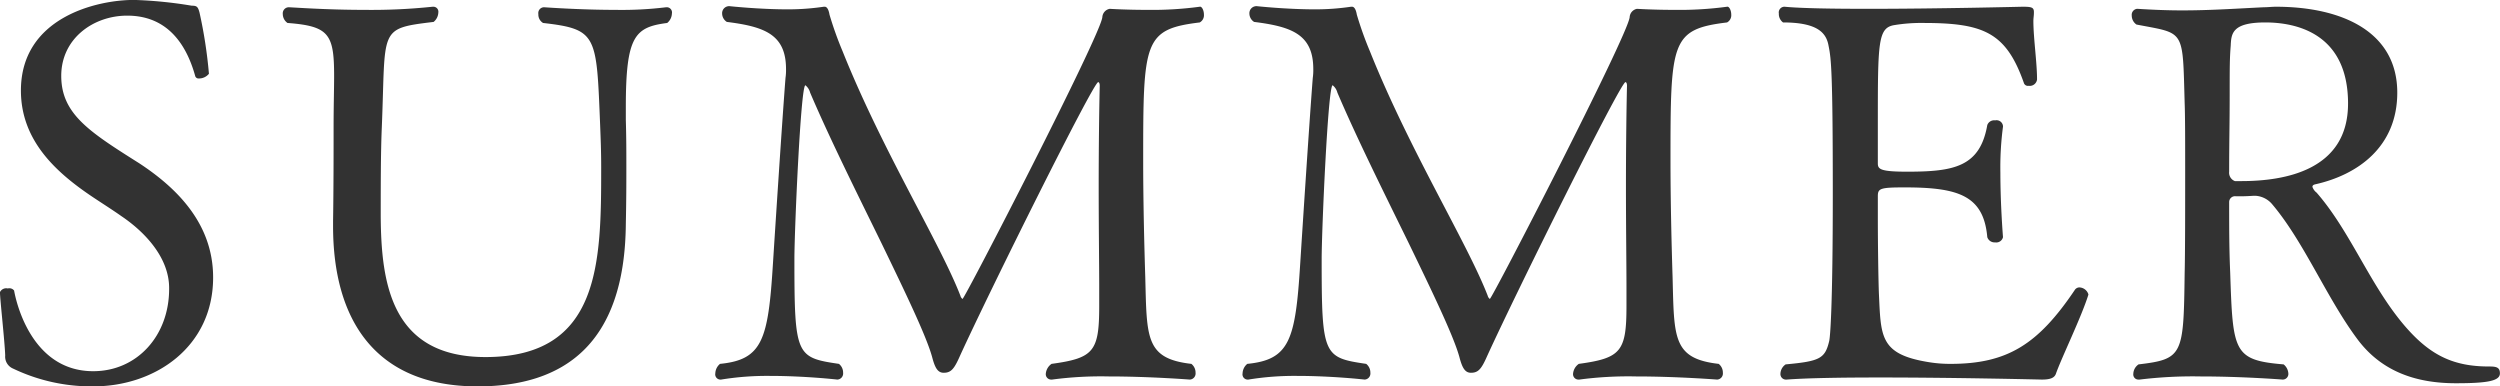
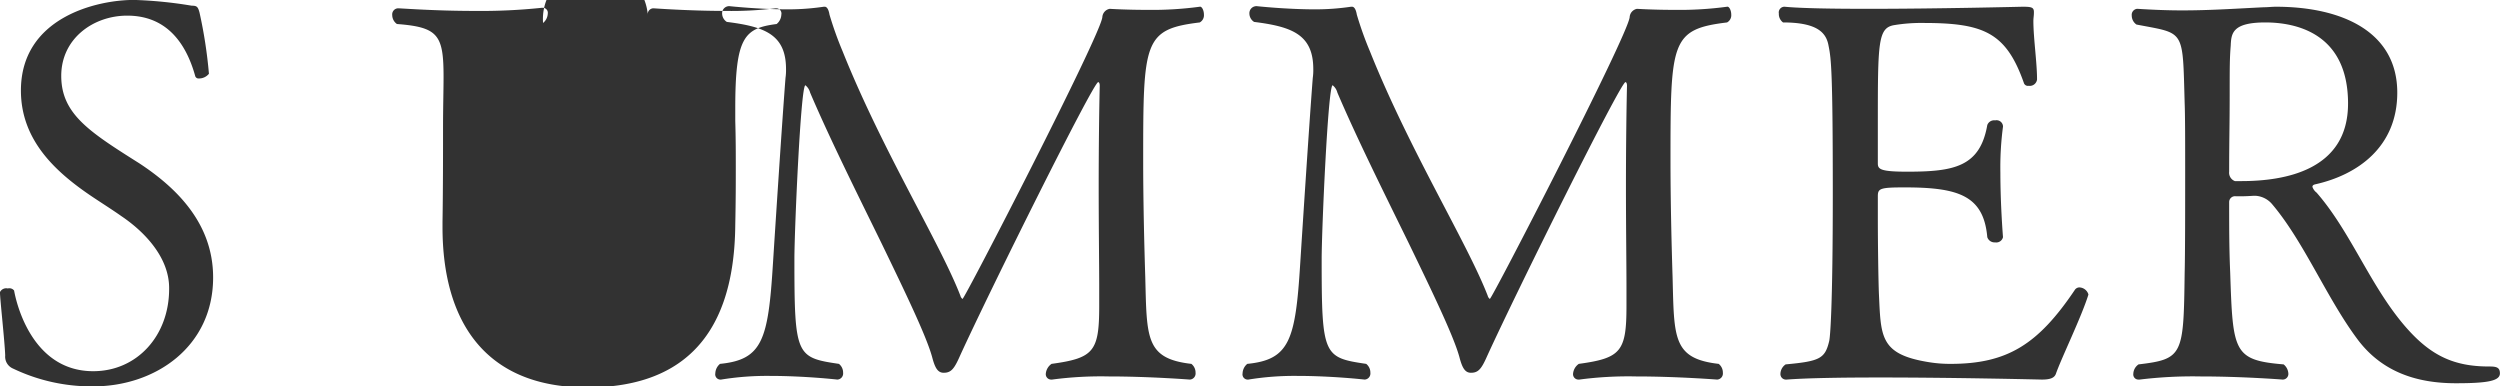
<svg xmlns="http://www.w3.org/2000/svg" width="167.094" height="25.83" viewBox="0 0 334.188 51.66">
  <defs>
    <style>
      .cls-1 {
        fill: #323232;
        fill-rule: evenodd;
      }
    </style>
  </defs>
-   <path id="SUMMER" class="cls-1" d="M630.025,5938.42c-6.651-4.2-10.432-6.58-10.432-11.69,0-4.97,4.271-8.05,8.821-8.05,4.971,0,7.771,3.29,9.1,8.12a0.469,0.469,0,0,0,.49.28,1.7,1.7,0,0,0,1.331-.63,62.06,62.06,0,0,0-1.261-8.19c-0.21-.77-0.35-0.91-1.05-0.91a57.26,57.26,0,0,0-7.7-.77c-5.041,0-15.122,2.38-15.122,12.11,0,6.65,4.62,10.92,9.661,14.28,1.26,0.84,2.59,1.68,3.78,2.52,3.221,2.17,6.371,5.6,6.371,9.59v0.14c0,6.23-4.27,10.99-10.151,10.99-8.541,0-10.431-9.94-10.571-10.78a0.8,0.8,0,0,0-.84-0.28,0.927,0.927,0,0,0-1.05.49c0,0.91.63,6.51,0.7,8.47a1.727,1.727,0,0,0,1.05,1.75,24.306,24.306,0,0,0,10.711,2.38c8.331,0,16.032-5.32,16.032-14.56C639.9,5946.4,634.925,5941.64,630.025,5938.42ZM684,5919.66c7.28,0.84,7.14,1.61,7.63,13.65,0.07,1.82.14,3.5,0.14,5.6,0,12.74-.07,25.41-15.471,25.41-12.6,0-13.932-9.87-14-18.76,0-3.78,0-8.54.14-11.83,0.56-13.37-.56-13.3,6.931-14.21a1.7,1.7,0,0,0,.63-1.26,0.668,0.668,0,0,0-.63-0.77h-0.14a77.993,77.993,0,0,1-9.031.42c-5.32,0-9.8-.35-10.221-0.35a0.815,0.815,0,0,0-.77.91,1.464,1.464,0,0,0,.63,1.19c5.531,0.42,6.231,1.47,6.231,7.07,0,1.82-.07,4.06-0.07,6.86,0,3.08,0,8.26-.07,12.53v0.7c0,12.39,5.53,21.42,19.322,21.42,11.481,0,19.672-5.6,19.812-21.7,0.07-3.29.07-5.6,0.07-7.63s0-3.92-.07-6.3v-1.68c0-9.52,1.19-10.71,5.53-11.27a1.7,1.7,0,0,0,.63-1.26,0.7,0.7,0,0,0-.63-0.84h-0.14a48.765,48.765,0,0,1-6.72.35c-4.831,0-9.591-.35-9.591-0.35a0.776,0.776,0,0,0-.77.91A1.3,1.3,0,0,0,684,5919.66Zm86.452,47.67a0.815,0.815,0,0,0,.77-0.91,1.478,1.478,0,0,0-.56-1.19c-6.161-.7-5.951-3.5-6.161-11.55-0.14-4.41-.28-10.22-0.28-15.61,0-15.96.07-17.57,7.561-18.48a1.094,1.094,0,0,0,.56-1.05c0-.56-0.28-1.12-0.56-1.05a47.562,47.562,0,0,1-7,.42c-2.87,0-5.04-.14-5.04-0.14a1.2,1.2,0,0,0-.98,1.12c-0.28,2.52-18.412,37.66-18.692,37.66a0.757,0.757,0,0,1-.28-0.42c-2.731-7.07-10.431-19.39-15.752-32.69a46.7,46.7,0,0,1-1.75-4.9c-0.14-.84-0.42-1.05-0.63-1.05h-0.14a32.53,32.53,0,0,1-4.831.35c-3.78,0-7.7-.42-7.7-0.42a0.939,0.939,0,0,0-1.05.98,1.345,1.345,0,0,0,.63,1.12c5.041,0.63,7.911,1.68,7.911,6.3a7.2,7.2,0,0,1-.07,1.19c-0.49,6.3-1.47,21.56-1.68,24.85-0.63,10.15-1.4,12.81-7.071,13.37a1.7,1.7,0,0,0-.63,1.26,0.7,0.7,0,0,0,.63.84h0.14a38.183,38.183,0,0,1,6.581-.49c4.62,0,8.961.49,8.961,0.49a0.815,0.815,0,0,0,.77-0.91,1.478,1.478,0,0,0-.56-1.19c-5.741-.84-5.951-1.12-5.951-14.07,0-3.64.84-23.17,1.47-23.17a1.831,1.831,0,0,1,.631.98c2.66,6.23,6.3,13.51,9.521,20.09,3.22,6.65,6.02,12.46,6.79,15.26,0.35,1.33.7,2.1,1.54,2.1,0.981,0,1.4-.49,2.171-2.24,4.06-8.89,17.852-36.61,18.482-36.61,0.14,0,.21.21,0.21,0.49-0.07,2.87-.14,8.19-0.14,13.44,0,5.32.07,10.57,0.07,13.37v2.59c0,6.09-.7,7-6.371,7.77a1.788,1.788,0,0,0-.77,1.33,0.719,0.719,0,0,0,.7.77h0.14a49.61,49.61,0,0,1,7.561-.42C765.057,5966.91,770.448,5967.33,770.448,5967.33Zm70.489,0a0.815,0.815,0,0,0,.77-0.91,1.478,1.478,0,0,0-.56-1.19c-6.161-.7-5.951-3.5-6.161-11.55-0.14-4.41-.28-10.22-0.28-15.61,0-15.96.07-17.57,7.561-18.48a1.094,1.094,0,0,0,.56-1.05c0-.56-0.28-1.12-0.56-1.05a47.562,47.562,0,0,1-7,.42c-2.87,0-5.04-.14-5.04-0.14a1.2,1.2,0,0,0-.98,1.12c-0.28,2.52-18.412,37.66-18.692,37.66a0.757,0.757,0,0,1-.28-0.42c-2.731-7.07-10.431-19.39-15.752-32.69a46.7,46.7,0,0,1-1.75-4.9c-0.14-.84-0.42-1.05-0.63-1.05H792a32.53,32.53,0,0,1-4.831.35c-3.78,0-7.7-.42-7.7-0.42a0.939,0.939,0,0,0-1.05.98,1.345,1.345,0,0,0,.63,1.12c5.041,0.63,7.911,1.68,7.911,6.3a7.2,7.2,0,0,1-.07,1.19c-0.49,6.3-1.47,21.56-1.68,24.85-0.63,10.15-1.4,12.81-7.071,13.37a1.7,1.7,0,0,0-.63,1.26,0.7,0.7,0,0,0,.63.84h0.14a38.175,38.175,0,0,1,6.581-.49c4.62,0,8.961.49,8.961,0.49a0.815,0.815,0,0,0,.77-0.91,1.478,1.478,0,0,0-.56-1.19c-5.741-.84-5.951-1.12-5.951-14.07,0-3.64.84-23.17,1.47-23.17a1.844,1.844,0,0,1,.631.98c2.66,6.23,6.3,13.51,9.521,20.09,3.22,6.65,6.02,12.46,6.79,15.26,0.35,1.33.7,2.1,1.54,2.1,0.981,0,1.4-.49,2.171-2.24,4.06-8.89,17.851-36.61,18.482-36.61,0.14,0,.21.21,0.21,0.49-0.07,2.87-.14,8.19-0.14,13.44,0,5.32.07,10.57,0.07,13.37v2.59c0,6.09-.7,7-6.371,7.77a1.788,1.788,0,0,0-.77,1.33,0.719,0.719,0,0,0,.7.77h0.14a49.61,49.61,0,0,1,7.561-.42C835.546,5966.91,840.937,5967.33,840.937,5967.33Zm49.627-11.41a1.313,1.313,0,0,0-1.19-.91,0.736,0.736,0,0,0-.631.35c-4.9,7.28-9.03,9.87-16.591,9.87a17.54,17.54,0,0,1-2.8-.21c-6.72-1.05-6.51-3.43-6.79-9.24-0.07-1.89-.14-6.65-0.14-10.01v-2.94c0-1.05.28-1.19,3.57-1.19,7.141,0,10.571,1.05,11.061,6.65a1.017,1.017,0,0,0,1.05.7,0.917,0.917,0,0,0,1.05-.7s-0.35-4.27-.35-8.61a41.208,41.208,0,0,1,.35-6.16v-0.07a0.866,0.866,0,0,0-1.05-.77,0.97,0.97,0,0,0-1.05.63c-0.98,5.6-4.48,6.23-10.711,6.23-3.64,0-3.92-.35-3.92-1.12v-5.11c0-11.13,0-13.02,2.24-13.37a22.118,22.118,0,0,1,3.85-.28c8.051,0,11.061,1.26,13.442,8.05a0.563,0.563,0,0,0,.63.35,0.978,0.978,0,0,0,1.12-.84c0-2.31-.49-5.53-0.49-7.84,0-.35.07-0.7,0.07-1.05v-0.14c0-.63-0.35-0.7-1.54-0.7,0,0-11.271.28-20.652,0.28-4.761,0-8.961-.07-11.132-0.28h-0.07a0.767,0.767,0,0,0-.7.91,1.393,1.393,0,0,0,.56,1.19c4.831,0,5.811,1.54,6.091,3.15,0.35,1.68.56,3.64,0.56,19.74,0,15.12-.35,19.25-0.49,19.74-0.56,2.31-1.26,2.66-5.811,3.08a1.573,1.573,0,0,0-.7,1.26,0.734,0.734,0,0,0,.77.77h0.07c2.731-.21,7.421-0.28,12.462-0.28,10.151,0,21.632.28,21.632,0.28,1.12,0,1.68-.21,1.89-0.77,0.7-2.03,3.431-7.63,4.341-10.57v-0.07Zm6.5-38.15a0.81,0.81,0,0,0-.7.91,1.464,1.464,0,0,0,.63,1.19c6.511,1.26,6.161.49,6.441,10.43,0.07,1.75.07,5.25,0.07,9.1,0,5.18,0,11.06-.07,13.79-0.14,10.85-.21,11.41-6.161,12.11a1.573,1.573,0,0,0-.7,1.26,0.68,0.68,0,0,0,.7.77h0.14a58.764,58.764,0,0,1,8.121-.42c5.67,0,10.991.42,10.991,0.42a0.755,0.755,0,0,0,.77-0.84,1.68,1.68,0,0,0-.63-1.19c-6.721-.56-6.791-1.68-7.141-12.25-0.14-3.15-.14-6.3-0.14-9.45a0.78,0.78,0,0,1,.91-0.77c0.84,0,1.331,0,2.381-.07h0.21a3.161,3.161,0,0,1,2.24,1.12c4.27,5.04,7.281,12.53,11.411,18.06,3.29,4.41,7.981,5.88,13.161,5.88,4.411,0,5.881-.35,5.881-1.33,0-.84-0.56-0.91-1.47-0.91-4.691,0-7.7-1.47-10.851-4.97-4.9-5.46-7.491-12.88-12.182-18.27a1.618,1.618,0,0,1-.56-0.77c0-.14.07-0.28,0.42-0.35,5.6-1.26,10.922-4.97,10.922-12.25,0-8.12-7.351-11.48-16.242-11.48-0.49,0-1.05.07-1.61,0.07-4.2.21-7.281,0.42-10.921,0.42-1.821,0-3.711-.07-5.951-0.21h-0.07Zm28.213,12.67c0,8.89-8.4,10.36-14.282,10.36h-0.84a1.2,1.2,0,0,1-.77-1.26c0-3.92.07-6.37,0.07-10.29,0-3.64,0-4.83.14-6.58,0.07-1.61.21-3.08,4.621-3.08C918.071,5919.59,925.282,5920.85,925.282,5930.44Z" transform="translate(-611.406 -5916.59)" />
+   <path id="SUMMER" class="cls-1" d="M630.025,5938.42c-6.651-4.2-10.432-6.58-10.432-11.69,0-4.97,4.271-8.05,8.821-8.05,4.971,0,7.771,3.29,9.1,8.12a0.469,0.469,0,0,0,.49.28,1.7,1.7,0,0,0,1.331-.63,62.06,62.06,0,0,0-1.261-8.19c-0.21-.77-0.35-0.91-1.05-0.91a57.26,57.26,0,0,0-7.7-.77c-5.041,0-15.122,2.38-15.122,12.11,0,6.65,4.62,10.92,9.661,14.28,1.26,0.84,2.59,1.68,3.78,2.52,3.221,2.17,6.371,5.6,6.371,9.59v0.14c0,6.23-4.27,10.99-10.151,10.99-8.541,0-10.431-9.94-10.571-10.78a0.8,0.8,0,0,0-.84-0.28,0.927,0.927,0,0,0-1.05.49c0,0.91.63,6.51,0.7,8.47a1.727,1.727,0,0,0,1.05,1.75,24.306,24.306,0,0,0,10.711,2.38c8.331,0,16.032-5.32,16.032-14.56C639.9,5946.4,634.925,5941.64,630.025,5938.42ZM684,5919.66a1.7,1.7,0,0,0,.63-1.26,0.668,0.668,0,0,0-.63-0.77h-0.14a77.993,77.993,0,0,1-9.031.42c-5.32,0-9.8-.35-10.221-0.35a0.815,0.815,0,0,0-.77.91,1.464,1.464,0,0,0,.63,1.19c5.531,0.42,6.231,1.47,6.231,7.07,0,1.82-.07,4.06-0.07,6.86,0,3.08,0,8.26-.07,12.53v0.7c0,12.39,5.53,21.42,19.322,21.42,11.481,0,19.672-5.6,19.812-21.7,0.07-3.29.07-5.6,0.07-7.63s0-3.92-.07-6.3v-1.68c0-9.52,1.19-10.71,5.53-11.27a1.7,1.7,0,0,0,.63-1.26,0.7,0.7,0,0,0-.63-0.84h-0.14a48.765,48.765,0,0,1-6.72.35c-4.831,0-9.591-.35-9.591-0.35a0.776,0.776,0,0,0-.77.91A1.3,1.3,0,0,0,684,5919.66Zm86.452,47.67a0.815,0.815,0,0,0,.77-0.91,1.478,1.478,0,0,0-.56-1.19c-6.161-.7-5.951-3.5-6.161-11.55-0.14-4.41-.28-10.22-0.28-15.61,0-15.96.07-17.57,7.561-18.48a1.094,1.094,0,0,0,.56-1.05c0-.56-0.28-1.12-0.56-1.05a47.562,47.562,0,0,1-7,.42c-2.87,0-5.04-.14-5.04-0.14a1.2,1.2,0,0,0-.98,1.12c-0.28,2.52-18.412,37.66-18.692,37.66a0.757,0.757,0,0,1-.28-0.42c-2.731-7.07-10.431-19.39-15.752-32.69a46.7,46.7,0,0,1-1.75-4.9c-0.14-.84-0.42-1.05-0.63-1.05h-0.14a32.53,32.53,0,0,1-4.831.35c-3.78,0-7.7-.42-7.7-0.42a0.939,0.939,0,0,0-1.05.98,1.345,1.345,0,0,0,.63,1.12c5.041,0.63,7.911,1.68,7.911,6.3a7.2,7.2,0,0,1-.07,1.19c-0.49,6.3-1.47,21.56-1.68,24.85-0.63,10.15-1.4,12.81-7.071,13.37a1.7,1.7,0,0,0-.63,1.26,0.7,0.7,0,0,0,.63.84h0.14a38.183,38.183,0,0,1,6.581-.49c4.62,0,8.961.49,8.961,0.49a0.815,0.815,0,0,0,.77-0.91,1.478,1.478,0,0,0-.56-1.19c-5.741-.84-5.951-1.12-5.951-14.07,0-3.64.84-23.17,1.47-23.17a1.831,1.831,0,0,1,.631.98c2.66,6.23,6.3,13.51,9.521,20.09,3.22,6.65,6.02,12.46,6.79,15.26,0.35,1.33.7,2.1,1.54,2.1,0.981,0,1.4-.49,2.171-2.24,4.06-8.89,17.852-36.61,18.482-36.61,0.14,0,.21.21,0.21,0.49-0.07,2.87-.14,8.19-0.14,13.44,0,5.32.07,10.57,0.07,13.37v2.59c0,6.09-.7,7-6.371,7.77a1.788,1.788,0,0,0-.77,1.33,0.719,0.719,0,0,0,.7.77h0.14a49.61,49.61,0,0,1,7.561-.42C765.057,5966.91,770.448,5967.33,770.448,5967.33Zm70.489,0a0.815,0.815,0,0,0,.77-0.91,1.478,1.478,0,0,0-.56-1.19c-6.161-.7-5.951-3.5-6.161-11.55-0.14-4.41-.28-10.22-0.28-15.61,0-15.96.07-17.57,7.561-18.48a1.094,1.094,0,0,0,.56-1.05c0-.56-0.28-1.12-0.56-1.05a47.562,47.562,0,0,1-7,.42c-2.87,0-5.04-.14-5.04-0.14a1.2,1.2,0,0,0-.98,1.12c-0.28,2.52-18.412,37.66-18.692,37.66a0.757,0.757,0,0,1-.28-0.42c-2.731-7.07-10.431-19.39-15.752-32.69a46.7,46.7,0,0,1-1.75-4.9c-0.14-.84-0.42-1.05-0.63-1.05H792a32.53,32.53,0,0,1-4.831.35c-3.78,0-7.7-.42-7.7-0.42a0.939,0.939,0,0,0-1.05.98,1.345,1.345,0,0,0,.63,1.12c5.041,0.63,7.911,1.68,7.911,6.3a7.2,7.2,0,0,1-.07,1.19c-0.49,6.3-1.47,21.56-1.68,24.85-0.63,10.15-1.4,12.81-7.071,13.37a1.7,1.7,0,0,0-.63,1.26,0.7,0.7,0,0,0,.63.84h0.14a38.175,38.175,0,0,1,6.581-.49c4.62,0,8.961.49,8.961,0.49a0.815,0.815,0,0,0,.77-0.91,1.478,1.478,0,0,0-.56-1.19c-5.741-.84-5.951-1.12-5.951-14.07,0-3.64.84-23.17,1.47-23.17a1.844,1.844,0,0,1,.631.98c2.66,6.23,6.3,13.51,9.521,20.09,3.22,6.65,6.02,12.46,6.79,15.26,0.35,1.33.7,2.1,1.54,2.1,0.981,0,1.4-.49,2.171-2.24,4.06-8.89,17.851-36.61,18.482-36.61,0.14,0,.21.21,0.21,0.49-0.07,2.87-.14,8.19-0.14,13.44,0,5.32.07,10.57,0.07,13.37v2.59c0,6.09-.7,7-6.371,7.77a1.788,1.788,0,0,0-.77,1.33,0.719,0.719,0,0,0,.7.77h0.14a49.61,49.61,0,0,1,7.561-.42C835.546,5966.91,840.937,5967.33,840.937,5967.33Zm49.627-11.41a1.313,1.313,0,0,0-1.19-.91,0.736,0.736,0,0,0-.631.35c-4.9,7.28-9.03,9.87-16.591,9.87a17.54,17.54,0,0,1-2.8-.21c-6.72-1.05-6.51-3.43-6.79-9.24-0.07-1.89-.14-6.65-0.14-10.01v-2.94c0-1.05.28-1.19,3.57-1.19,7.141,0,10.571,1.05,11.061,6.65a1.017,1.017,0,0,0,1.05.7,0.917,0.917,0,0,0,1.05-.7s-0.35-4.27-.35-8.61a41.208,41.208,0,0,1,.35-6.16v-0.07a0.866,0.866,0,0,0-1.05-.77,0.97,0.97,0,0,0-1.05.63c-0.98,5.6-4.48,6.23-10.711,6.23-3.64,0-3.92-.35-3.92-1.12v-5.11c0-11.13,0-13.02,2.24-13.37a22.118,22.118,0,0,1,3.85-.28c8.051,0,11.061,1.26,13.442,8.05a0.563,0.563,0,0,0,.63.35,0.978,0.978,0,0,0,1.12-.84c0-2.31-.49-5.53-0.49-7.84,0-.35.07-0.7,0.07-1.05v-0.14c0-.63-0.35-0.7-1.54-0.7,0,0-11.271.28-20.652,0.28-4.761,0-8.961-.07-11.132-0.28h-0.07a0.767,0.767,0,0,0-.7.91,1.393,1.393,0,0,0,.56,1.19c4.831,0,5.811,1.54,6.091,3.15,0.35,1.68.56,3.64,0.56,19.74,0,15.12-.35,19.25-0.49,19.74-0.56,2.31-1.26,2.66-5.811,3.08a1.573,1.573,0,0,0-.7,1.26,0.734,0.734,0,0,0,.77.77h0.07c2.731-.21,7.421-0.28,12.462-0.28,10.151,0,21.632.28,21.632,0.28,1.12,0,1.68-.21,1.89-0.77,0.7-2.03,3.431-7.63,4.341-10.57v-0.07Zm6.5-38.15a0.81,0.81,0,0,0-.7.91,1.464,1.464,0,0,0,.63,1.19c6.511,1.26,6.161.49,6.441,10.43,0.07,1.75.07,5.25,0.07,9.1,0,5.18,0,11.06-.07,13.79-0.14,10.85-.21,11.41-6.161,12.11a1.573,1.573,0,0,0-.7,1.26,0.68,0.68,0,0,0,.7.77h0.14a58.764,58.764,0,0,1,8.121-.42c5.67,0,10.991.42,10.991,0.42a0.755,0.755,0,0,0,.77-0.84,1.68,1.68,0,0,0-.63-1.19c-6.721-.56-6.791-1.68-7.141-12.25-0.14-3.15-.14-6.3-0.14-9.45a0.78,0.78,0,0,1,.91-0.77c0.84,0,1.331,0,2.381-.07h0.21a3.161,3.161,0,0,1,2.24,1.12c4.27,5.04,7.281,12.53,11.411,18.06,3.29,4.41,7.981,5.88,13.161,5.88,4.411,0,5.881-.35,5.881-1.33,0-.84-0.56-0.91-1.47-0.91-4.691,0-7.7-1.47-10.851-4.97-4.9-5.46-7.491-12.88-12.182-18.27a1.618,1.618,0,0,1-.56-0.77c0-.14.07-0.28,0.42-0.35,5.6-1.26,10.922-4.97,10.922-12.25,0-8.12-7.351-11.48-16.242-11.48-0.49,0-1.05.07-1.61,0.07-4.2.21-7.281,0.42-10.921,0.42-1.821,0-3.711-.07-5.951-0.21h-0.07Zm28.213,12.67c0,8.89-8.4,10.36-14.282,10.36h-0.84a1.2,1.2,0,0,1-.77-1.26c0-3.92.07-6.37,0.07-10.29,0-3.64,0-4.83.14-6.58,0.07-1.61.21-3.08,4.621-3.08C918.071,5919.59,925.282,5920.85,925.282,5930.44Z" transform="translate(-611.406 -5916.59)" />
</svg>